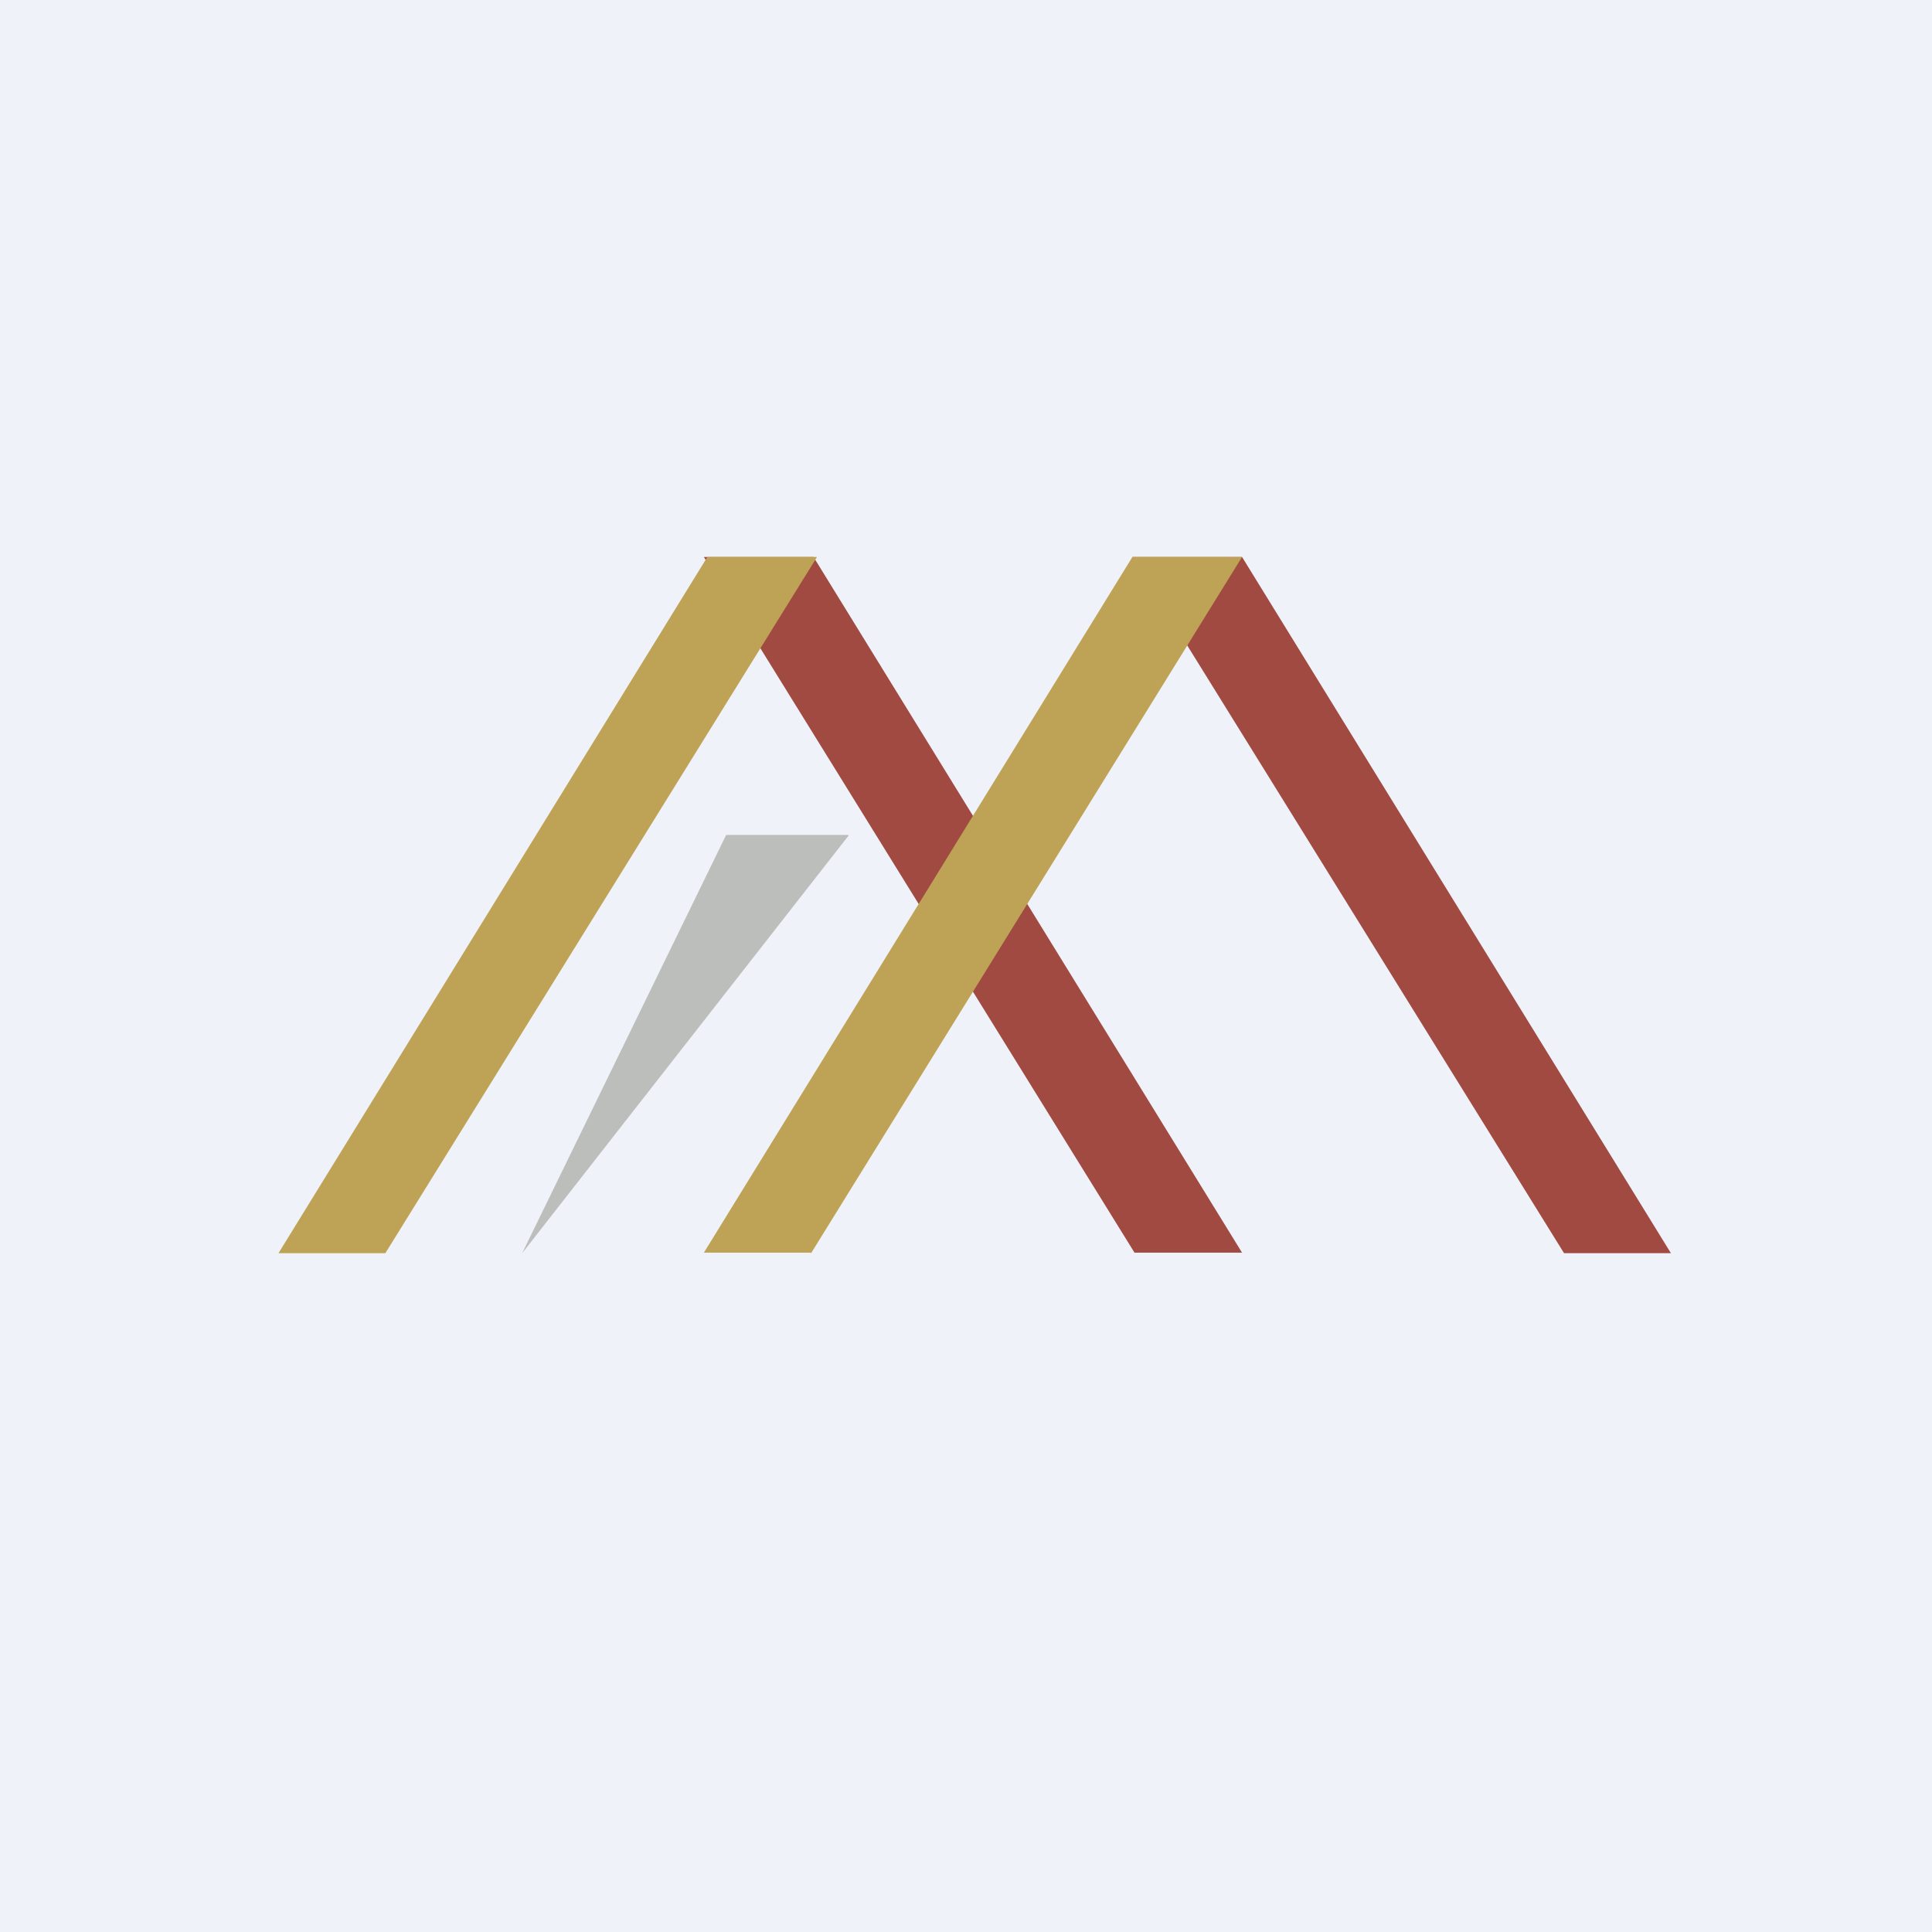
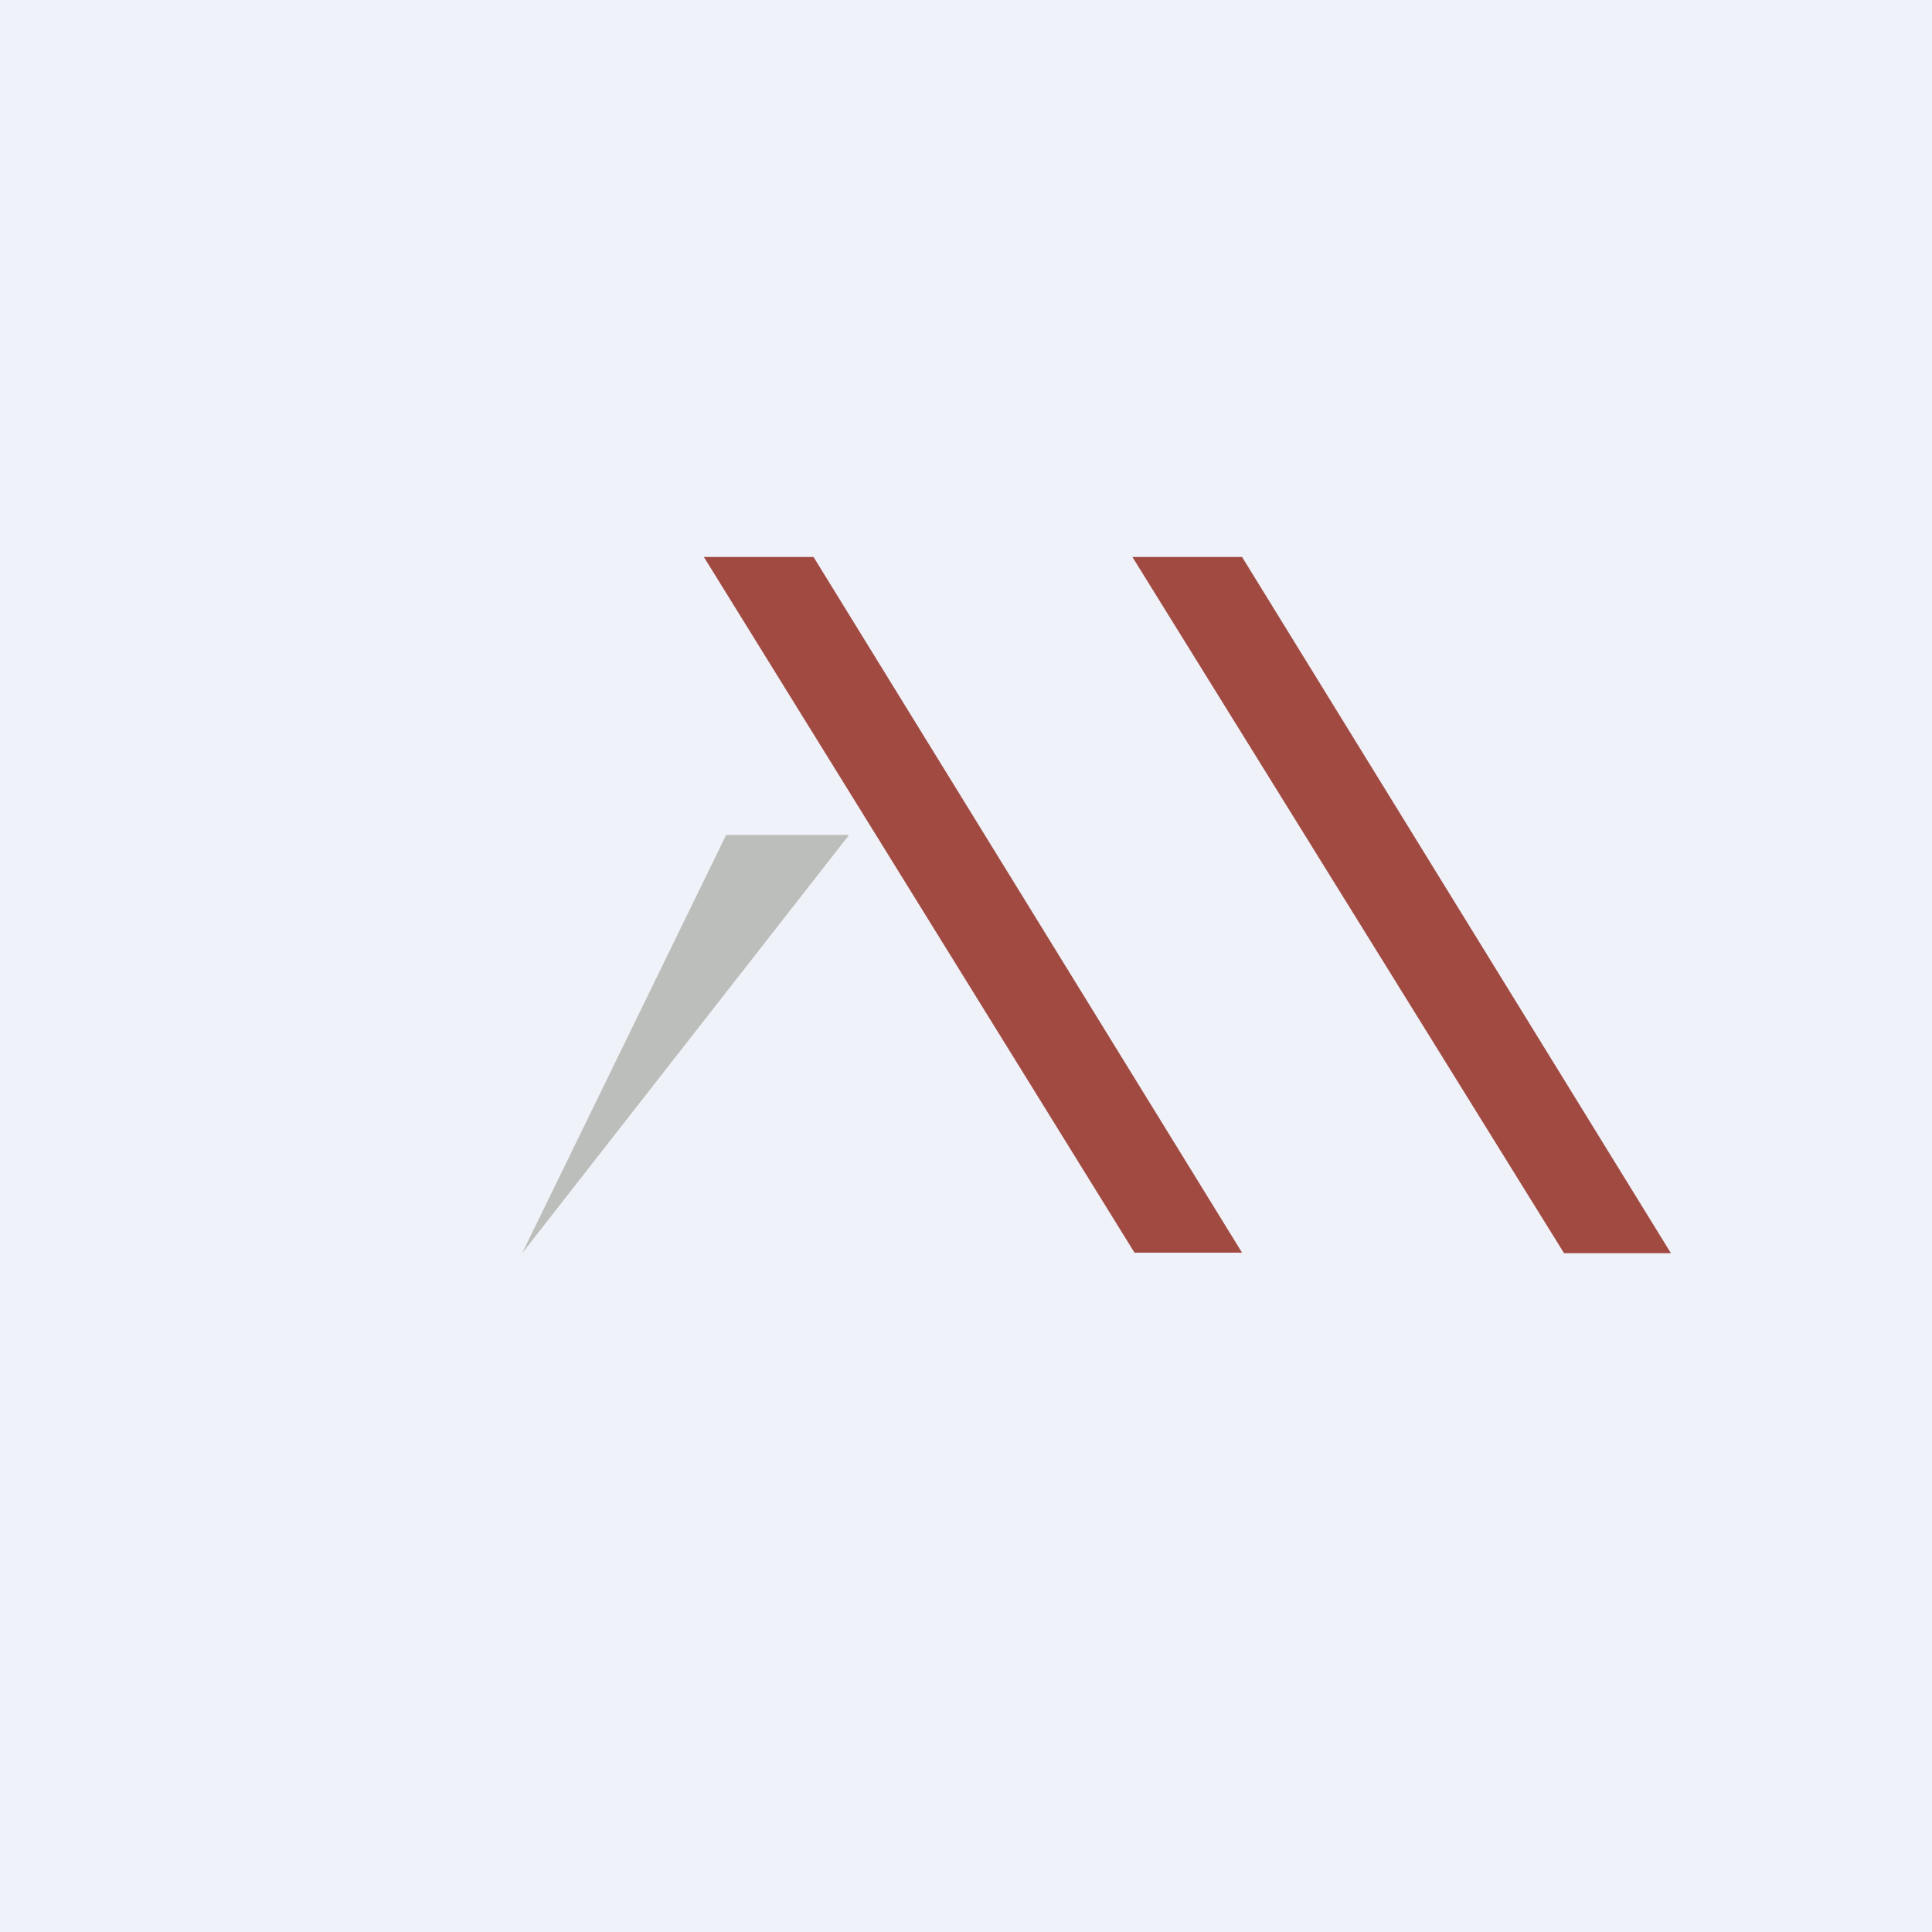
<svg xmlns="http://www.w3.org/2000/svg" viewBox="0 0 55.5 55.5">
  <path d="M 0,0 H 55.5 V 55.5 H 0 Z" fill="rgb(239, 242, 248)" />
  <path d="M 32.59,35.985 H 35.68 L 23.37,16 H 20.22 L 32.6,36 Z M 44.92,36 H 48 L 35.68,16 H 32.53 L 44.93,36 Z" fill="rgb(161, 74, 66)" />
-   <path d="M 23.29,35.985 H 20.22 L 32.53,16 H 35.68 L 23.3,36 Z M 11.08,36 H 8 L 20.32,16 H 23.47 L 11.07,36 Z" fill="rgb(190, 163, 87)" />
-   <path d="M 24.37,23.985 H 20.86 L 15,36 L 24.38,24 Z" fill="rgb(188, 190, 187)" />
+   <path d="M 24.37,23.985 H 20.86 L 15,36 L 24.38,24 " fill="rgb(188, 190, 187)" />
</svg>